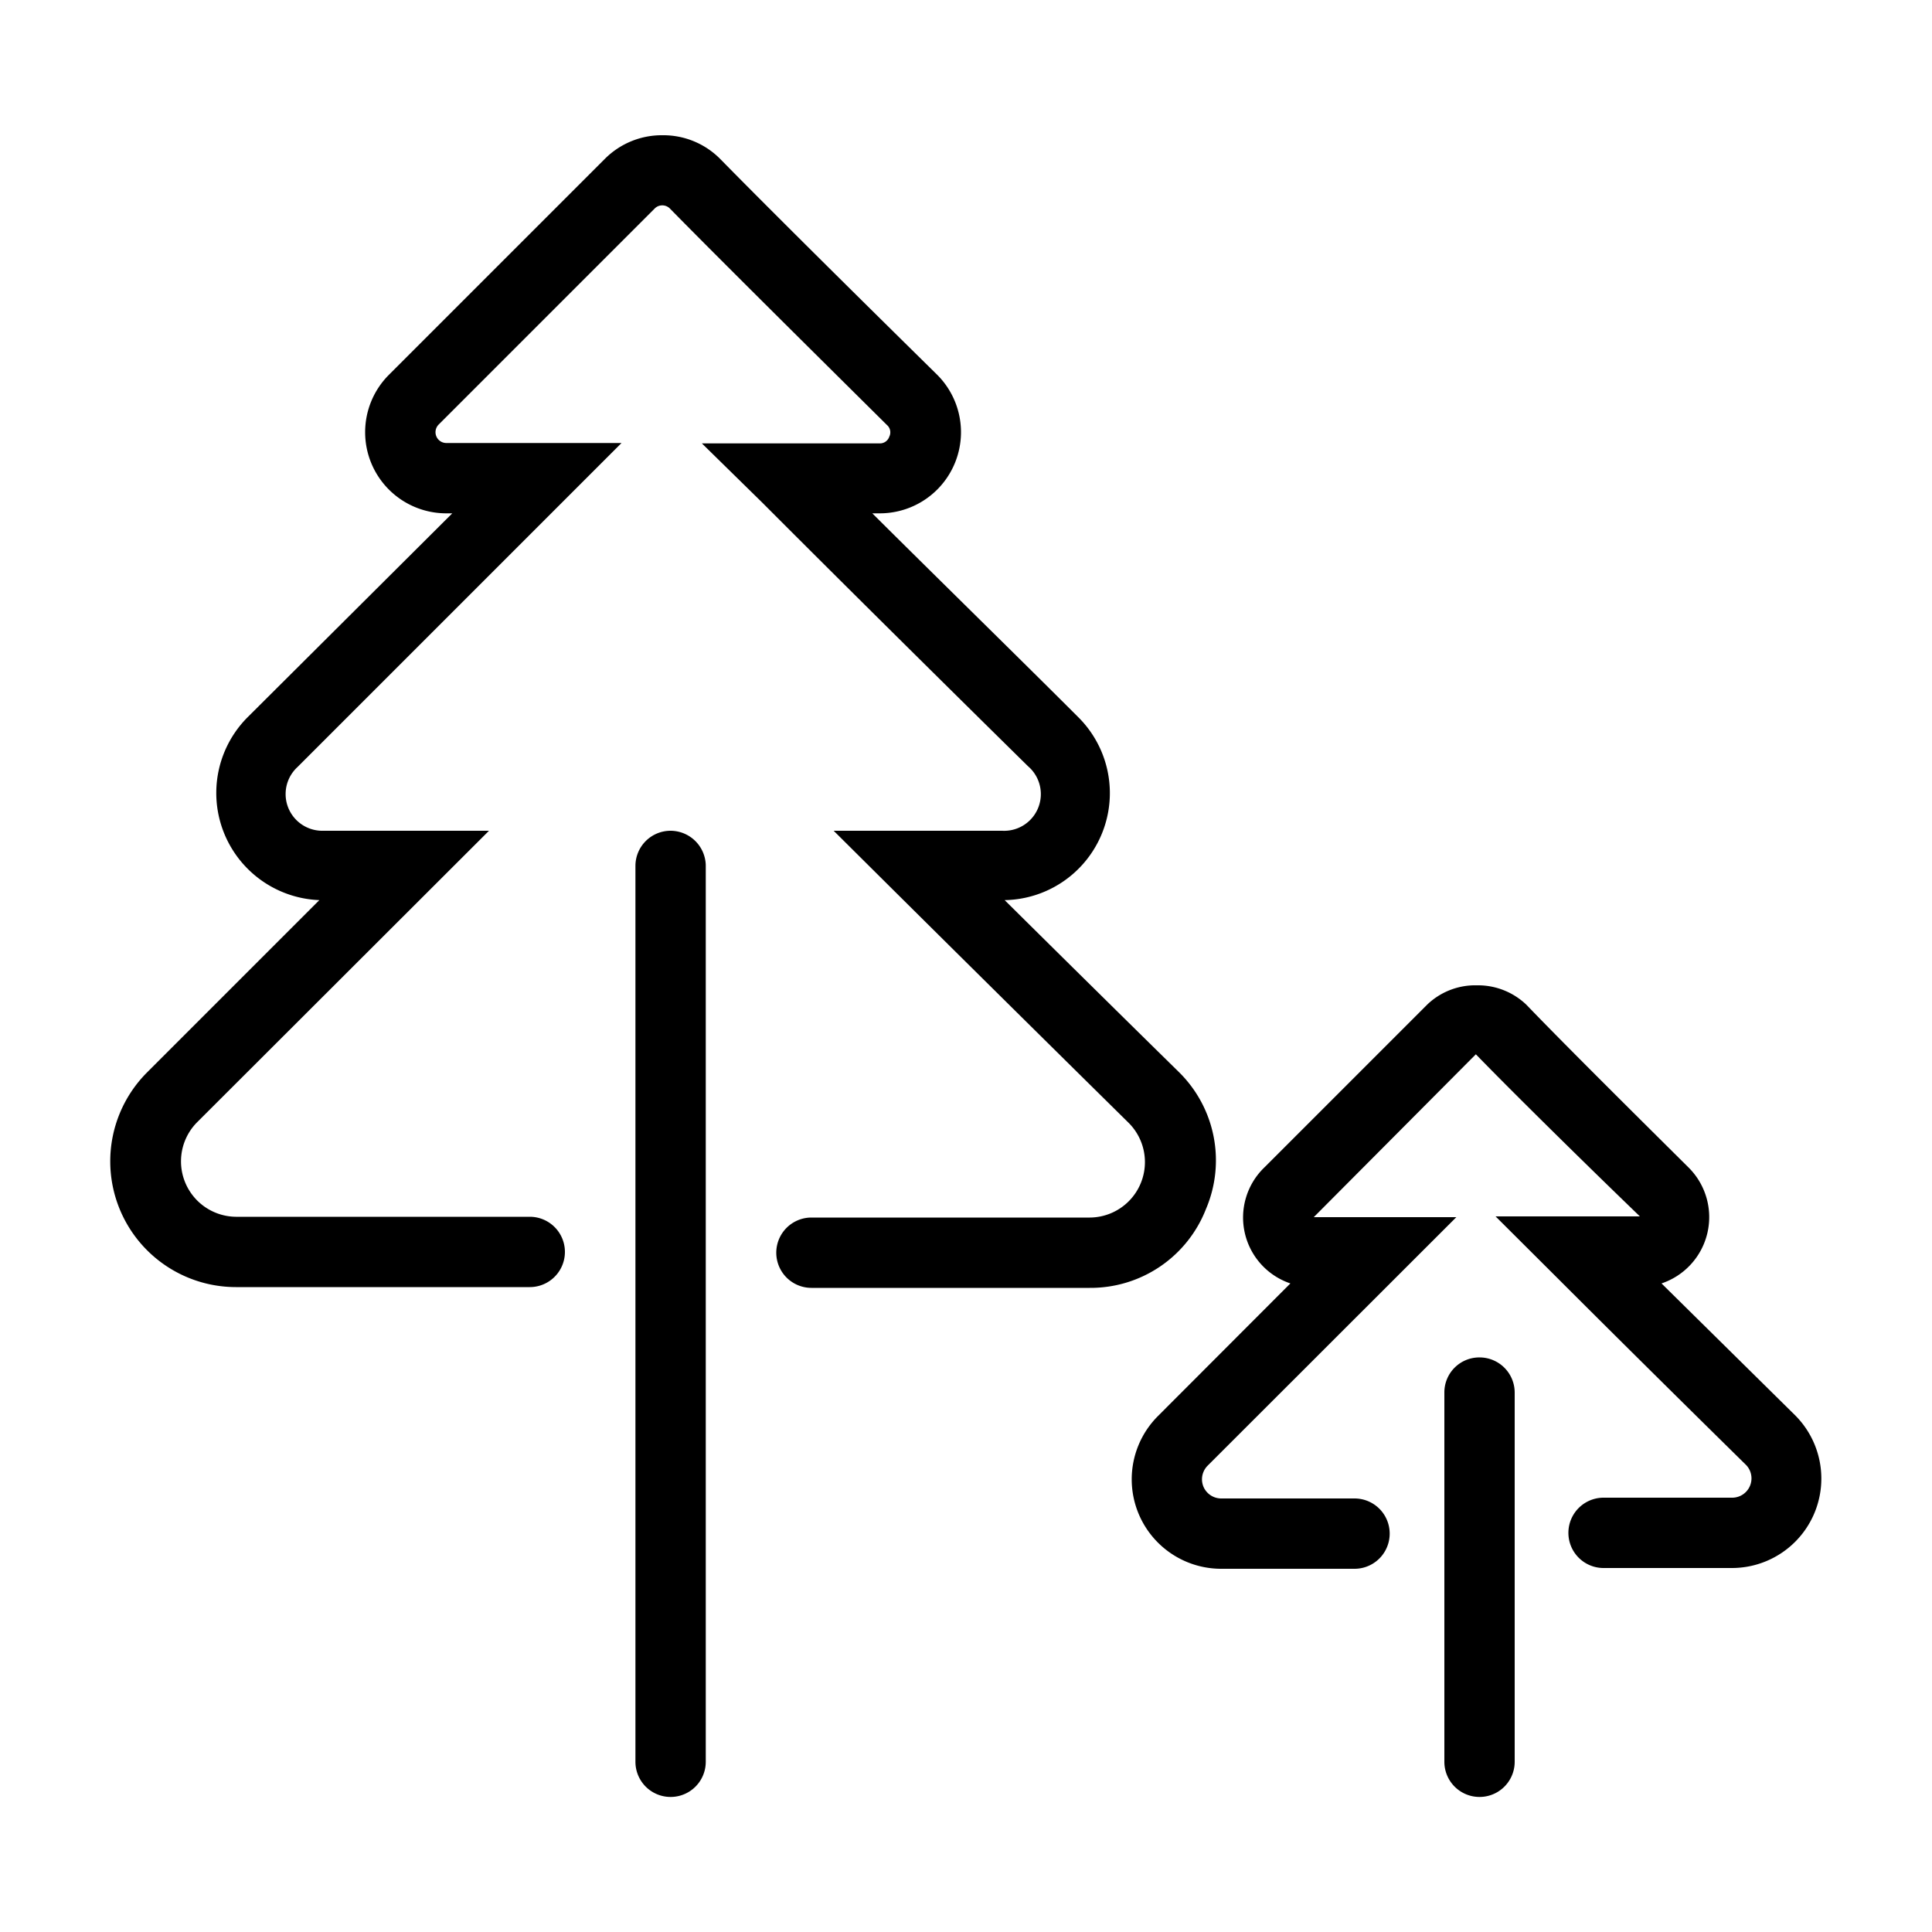
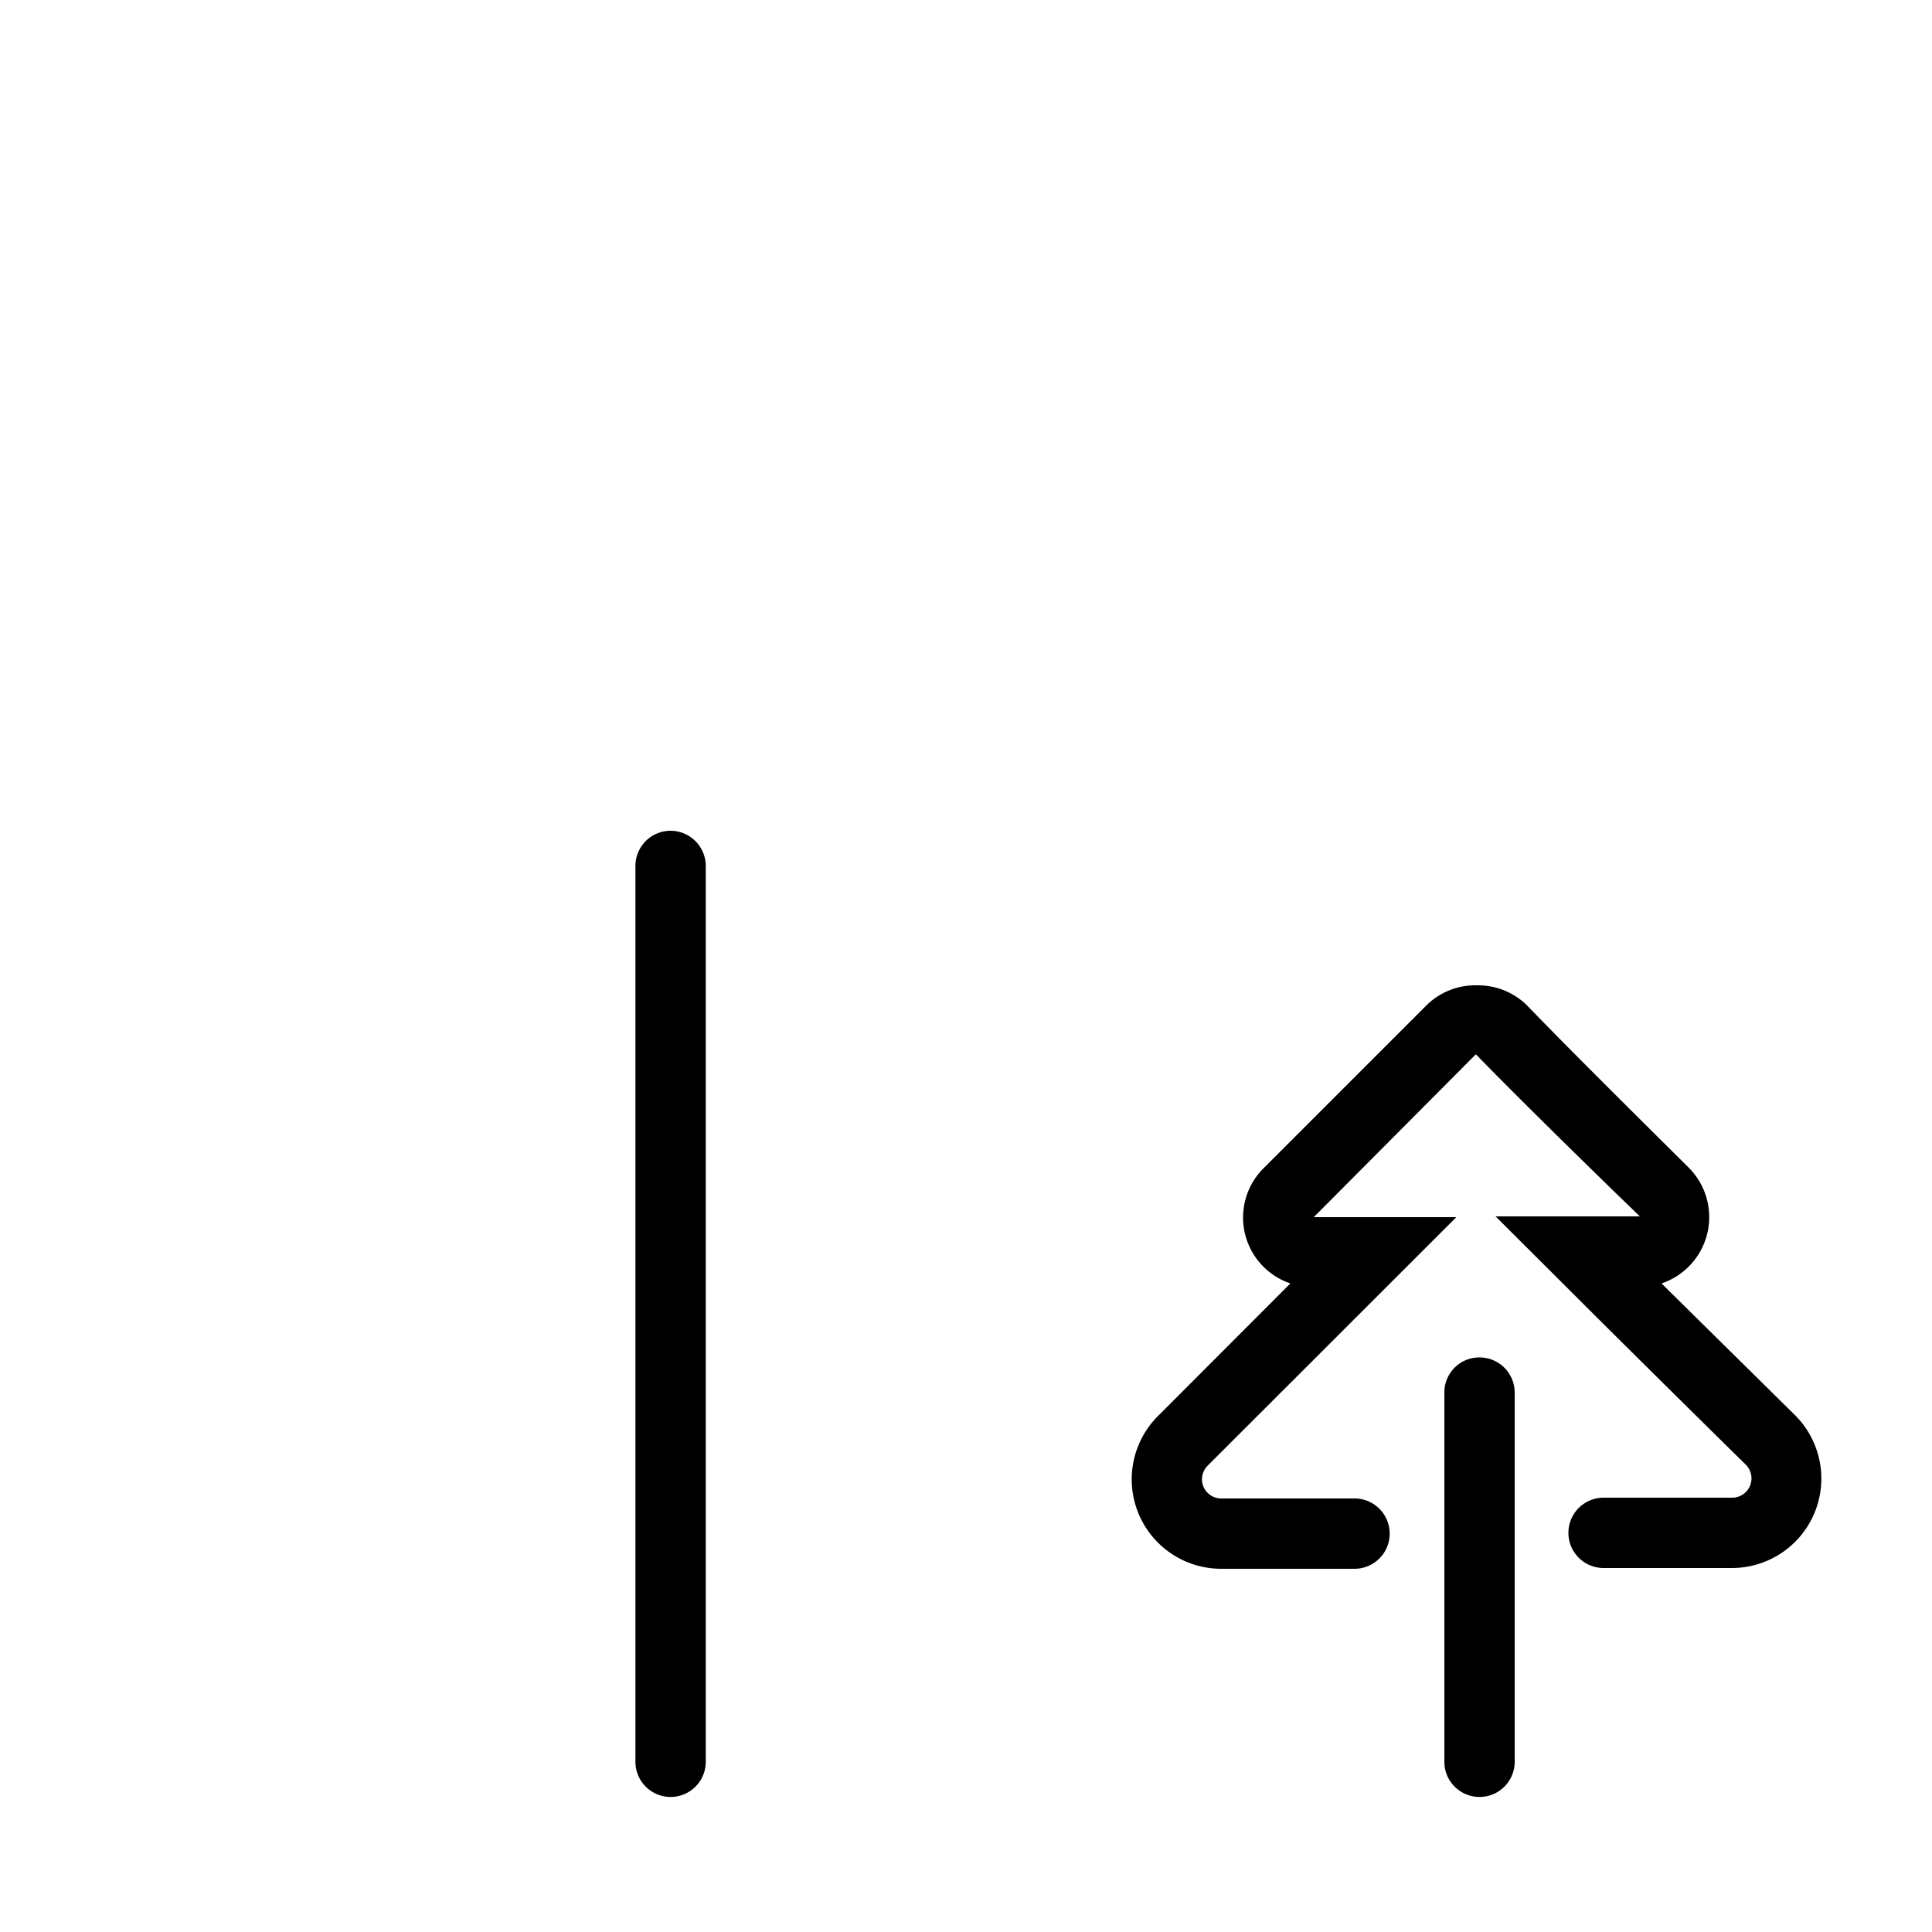
<svg xmlns="http://www.w3.org/2000/svg" fill="#000000" width="800px" height="800px" viewBox="0 0 100 100" data-name="Layer 1" id="Layer_1">
  <title />
  <path d="M34.71,43a1.82,1.82,0,0,0-1.82,1.82V91.19a1.82,1.82,0,0,0,3.64,0V44.77A1.83,1.83,0,0,0,34.71,43Z" />
  <path d="M76.58,70.26a1.81,1.81,0,0,0-1.82,1.82V91.19a1.82,1.82,0,0,0,3.64,0V72.08A1.82,1.82,0,0,0,76.58,70.26Z" />
  <path d="M86,66.43a3.62,3.62,0,0,0,1.4-6C84.64,57.69,80.92,54,79,52A3.62,3.62,0,0,0,76.44,51h0A3.59,3.59,0,0,0,73.87,52l-8.43,8.43a3.6,3.6,0,0,0,1.35,6l-6.86,6.87a4.63,4.63,0,0,0,3.27,7.9h6.91a1.82,1.82,0,1,0,0-3.64H63.2a1,1,0,0,1-.91-.61,1,1,0,0,1,.21-1.08L75.38,63H71l-3,0,8.39-8.43c1.94,2,5.68,5.68,8.49,8.39H77.41l3.11,3.1c3.06,3.06,6.87,6.83,9.86,9.77a1,1,0,0,1-.7,1.69H83a1.82,1.82,0,0,0,0,3.64h6.65a4.63,4.63,0,0,0,3.25-7.92Z" />
-   <path d="M62.42,62.58A6.41,6.41,0,0,0,61,55.47c-2.73-2.68-5.87-5.78-9-8.88a5.54,5.54,0,0,0,3.79-9.49c-3-3-7-6.91-10.64-10.53h.39a4.2,4.2,0,0,0,2.95-7.19c-3.71-3.65-8.65-8.54-11.19-11.13A4.14,4.14,0,0,0,34.3,7h0a4.16,4.16,0,0,0-3,1.23L20.13,19.4a4.2,4.2,0,0,0,3,7.17h.28L12.82,37.12a5.55,5.55,0,0,0,3.71,9.47L7.61,55.51a6.51,6.51,0,0,0,4.6,11.11H27.42a1.82,1.82,0,0,0,0-3.64H12.21a2.87,2.87,0,0,1-2-4.9L25.31,43H16.74A1.9,1.9,0,0,1,15.4,39.7L32.17,22.93H23.1a.56.56,0,0,1-.4-.95L33.89,10.79a.54.54,0,0,1,.39-.16h0a.55.55,0,0,1,.4.17C37.24,13.41,42.2,18.32,45.91,22a.5.5,0,0,1,.12.6.51.51,0,0,1-.51.35H36.33L39.44,26c4.3,4.31,9.86,9.81,13.77,13.66A1.9,1.9,0,0,1,51.87,43H43.15l3.13,3.11c4.1,4.07,8.49,8.41,12.13,12a2.87,2.87,0,0,1-2,4.91H42a1.82,1.82,0,1,0,0,3.64H56.4A6.41,6.41,0,0,0,62.42,62.58Z" />
</svg>